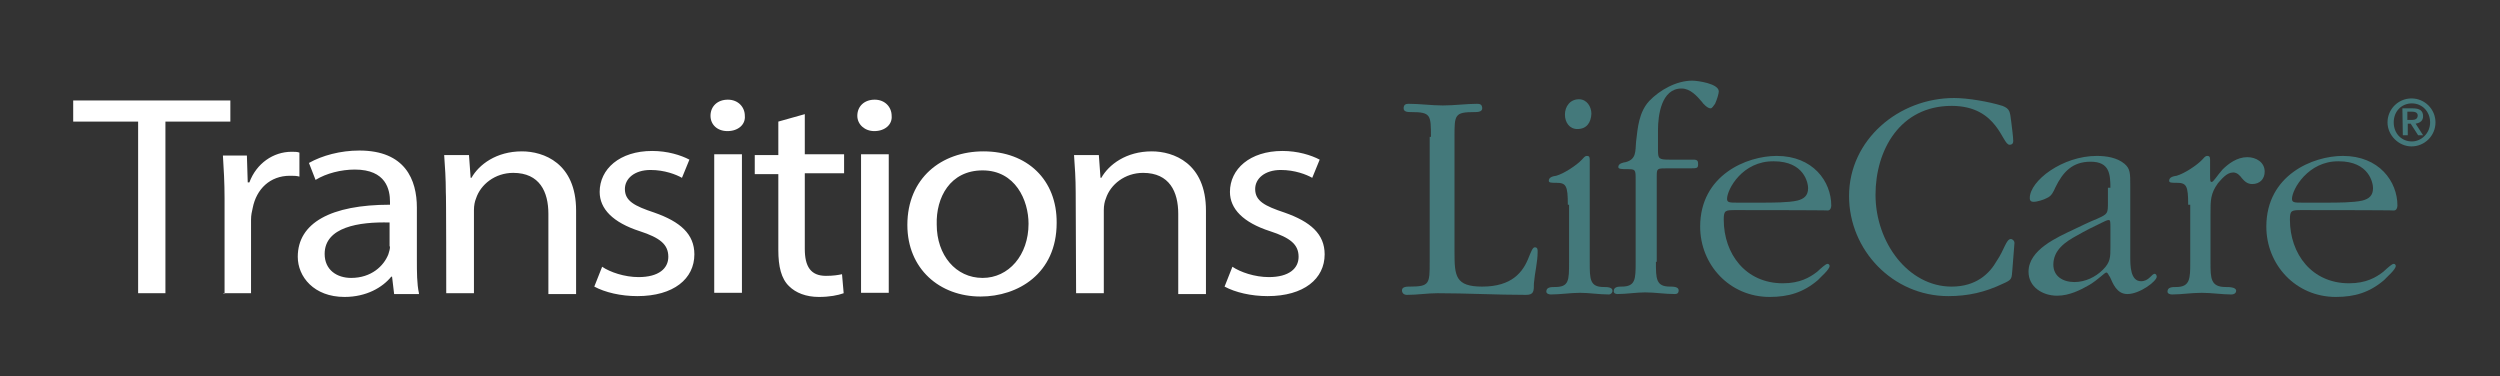
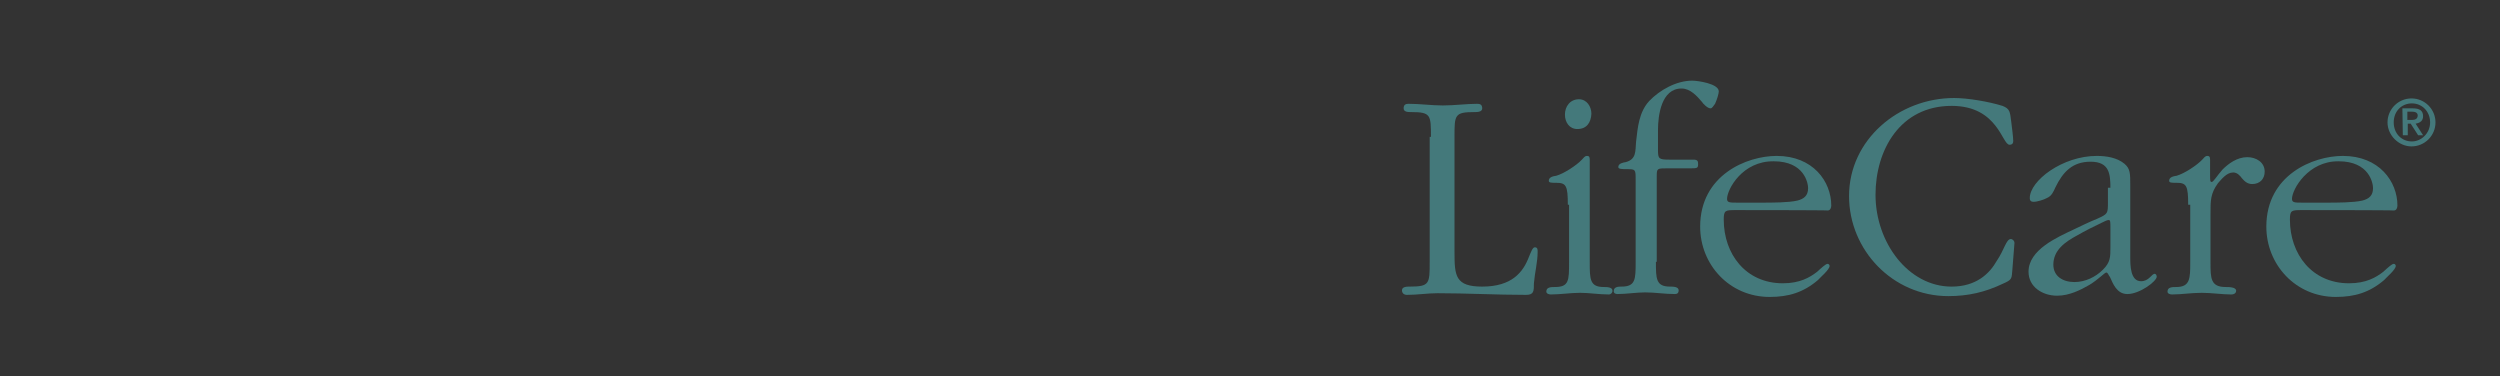
<svg xmlns="http://www.w3.org/2000/svg" version="1.1" id="Layer_1" x="0px" y="0px" viewBox="0 0 604.5 91" style="enable-background:new 0 0 604.5 91;" xml:space="preserve">
  <rect x="0" y="0" width="604.5" height="91" fill="#333333" stroke="none" />
  <style type="text/css">
	.st0{fill:#FFFFFF;}
	.st1{fill:#44797B;}
	.st2{fill:none;}
</style>
  <g>
    <g>
-       <path class="st0" d="M296.1,69.3c2.6,1.4,6.4,2.3,10.4,2.3c8.8,0,13.8-4.2,13.8-10.1c0-4.9-3.4-7.9-9.7-10.1    c-4.8-1.6-7.1-2.8-7.1-5.7c0-2.5,2.3-4.6,6.2-4.6c3.4,0,6.2,1.1,7.6,1.9l1.8-4.4c-2.1-1.1-5.3-2.1-9-2.1c-7.9,0-12.7,4.4-12.7,9.9    c0,4.1,3.2,7.4,9.7,9.5c4.9,1.6,6.9,3.2,6.9,6.2c0,2.8-2.3,4.9-7.2,4.9c-3.4,0-6.9-1.2-8.8-2.5L296.1,69.3z M260.2,70.9h6.7V50.8    c0-1.1,0.2-2.1,0.5-2.8c1.1-3.4,4.6-6.2,9-6.2c6.4,0,8.5,4.6,8.5,9.9v19.4h6.7V50.9c0-11.5-7.9-14.3-13.1-14.3    c-6.2,0-10.4,3.2-12.2,6.4h-0.2l-0.4-5.5h-6c0.2,2.8,0.4,5.7,0.4,9L260.2,70.9L260.2,70.9z M237.6,41.2c7.9,0,11.1,7.2,11.1,12.9    c0,7.6-4.8,13.1-11.1,13.1c-6.5,0-11.1-5.5-11.1-12.9C226.3,47.8,229.7,41.2,237.6,41.2 M237.8,36.6c-10.2,0-18.4,6.5-18.4,17.8    c0,10.6,7.8,17.3,17.7,17.3c9,0,18.4-5.5,18.4-17.8C255.6,43.5,248.4,36.6,237.8,36.6 M211.5,24.1c-2.5,0-4.2,1.6-4.2,3.9    c0,2.1,1.8,3.7,4.1,3.7c2.6,0,4.4-1.6,4.2-3.7C215.6,25.9,214,24.1,211.5,24.1 M214.9,37.3h-6.7v33.5h6.7V37.3z M188.2,29.4v8.1    h-5.7v4.6h5.7v18.4c0,3.9,0.7,6.9,2.6,8.7c1.6,1.6,4.1,2.6,7.2,2.6c2.6,0,4.6-0.4,6-0.9l-0.4-4.6c-0.9,0.2-2.1,0.4-3.9,0.4    c-3.7,0-5.1-2.3-5.1-6.5V41.9h9.5v-4.6h-9.5v-9.7L188.2,29.4z M176,24.1c-2.5,0-4.2,1.6-4.2,3.9c0,2.1,1.6,3.7,4.1,3.7    c2.6,0,4.4-1.6,4.2-3.7C180.1,25.9,178.5,24.1,176,24.1 M179.4,37.3h-6.7v33.5h6.7V37.3z M143.7,69.3c2.6,1.4,6.4,2.3,10.4,2.3    c8.8,0,13.8-4.2,13.8-10.1c0-4.9-3.4-7.9-9.7-10.1c-4.8-1.6-7.1-2.8-7.1-5.7c0-2.5,2.3-4.6,6.2-4.6c3.4,0,6.2,1.1,7.6,1.9l1.8-4.4    c-2.1-1.1-5.3-2.1-9-2.1c-7.9,0-12.7,4.4-12.7,9.9c0,4.1,3.2,7.4,9.7,9.5c4.9,1.6,6.9,3.2,6.9,6.2c0,2.8-2.3,4.9-7.2,4.9    c-3.4,0-6.9-1.2-8.8-2.5L143.7,69.3z M107.9,70.9h6.7V50.8c0-1.1,0.2-2.1,0.5-2.8c1.1-3.4,4.6-6.2,9-6.2c6.4,0,8.5,4.6,8.5,9.9    v19.4h6.7V50.9c0-11.5-7.9-14.3-13.1-14.3c-6.2,0-10.4,3.2-12.2,6.4h-0.2l-0.4-5.5h-6c0.2,2.8,0.4,5.7,0.4,9    C107.9,46.5,107.9,70.9,107.9,70.9z M94.3,59.6c0,0.7-0.2,1.2-0.4,1.9c-1.1,2.8-4.1,5.7-9,5.7c-3.4,0-6.4-1.9-6.4-5.8    c0-6.5,8.3-7.8,15.7-7.6V59.6z M101.3,70.9c-0.5-2.3-0.5-5.1-0.5-8.1V50.2c0-6.7-2.8-13.8-13.9-13.8c-4.6,0-9,1.2-12.2,3l1.6,4.1    c2.6-1.6,6.2-2.5,9.5-2.5c7.6,0,8.5,4.9,8.5,7.8v0.7C80,49.5,72,53.9,72,62.1c0,4.8,3.9,9.7,11.3,9.7c5.3,0,9.2-2.3,11.3-4.9h0.2    l0.5,4.2h6V70.9z M54,70.9h6.7V53.1c0-1.1,0.2-1.9,0.4-2.8c0.9-4.6,4.2-7.8,9-7.8c0.9,0,1.6,0,2.3,0.2v-5.8    c-0.5-0.2-1.1-0.2-1.9-0.2c-4.4,0-8.5,2.8-10.2,7.4h-0.4l-0.2-6.5h-5.8c0.2,3.2,0.4,6.5,0.4,10.4v23H54z M33.3,70.9H40V29.4h15.7    v-5.1h-38v5.1h15.7v41.5H33.3z" />
-     </g>
+       </g>
    <g>
      <g>
        <path class="st1" d="M346,33.1c0-5.3,0-6-4.8-6c-0.7,0-1.8,0-1.8-0.9c0-0.9,0.5-1.1,1.2-1.1c2.8,0,5.5,0.4,8.3,0.4     c2.8,0,5.7-0.4,8.3-0.4c0.7,0,1.2,0.2,1.2,1.1c0,0.9-1.2,0.9-1.9,0.9c-4.8,0-4.8,0.7-4.8,6V61c0,5.7,0.2,8.3,6.7,8.3     c7.2,0,9.9-3.5,11.3-7.2c0.5-1.2,0.9-2.3,1.4-2.3c0.7,0,0.7,0.5,0.7,1.1c0,2.5-0.7,5.1-0.9,7.6c0,1.9,0,2.8-1.9,2.8     c-7.1,0-14.3-0.4-21.4-0.4c-2.5,0-4.8,0.4-7.4,0.4c-0.7,0-1.2-0.4-1.2-1.1c0-0.9,1.2-0.9,1.9-0.9c4.8,0,4.8-0.7,4.8-6V33.1H346z" />
        <path class="st1" d="M379.1,49.5c0-4.6-0.4-5.3-2.8-5.3c-1.2,0-1.8,0-1.8-0.5c0-0.9,1.1-1.1,1.8-1.2c1.8-0.5,4.9-2.5,6.2-3.9     c0.4-0.4,0.7-0.9,1.2-0.9c0.7,0,0.7,0.4,0.7,1.2v3.5v21c0,4.1,0,6,3.4,6c0.7,0,2.1,0,2.1,0.9c0,0.5-0.4,0.9-0.9,0.9     c-2.3,0-4.8-0.4-6.9-0.4c-2.3,0-4.8,0.4-7.1,0.4c-0.5,0-1.1-0.2-1.1-0.7c0-1.1,1.2-1.1,2.1-1.1c3.4,0,3.4-1.6,3.4-6V49.5H379.1z      M381.4,31.2c-1.9,0-3-1.6-3-3.5s1.2-3.7,3.4-3.7c1.9,0,3,1.8,3,3.5C384.7,29.6,383.7,31.2,381.4,31.2L381.4,31.2z" />
        <path class="st1" d="M400.4,63.3c0,4.1,0,6,3.4,6c0.7,0,2.1,0,2.1,0.9c0,0.7-0.4,0.9-0.9,0.9c-2.5,0-4.8-0.4-7.2-0.4     c-2.1,0-4.6,0.4-6.7,0.4c-0.5,0-0.9-0.2-0.9-0.7c0-1.1,1.2-1.1,1.9-1.1c3.4,0,3.4-1.8,3.4-6V43.5c0-2.5,0-2.6-2.1-2.6     c-1.1,0-2.1,0-2.1-0.5c0-0.9,1.2-1.1,1.8-1.2c2.6-0.7,2.3-2.6,2.5-4.9c0.4-3.5,0.7-7.2,3.2-9.9c2.5-2.6,6.5-4.9,10.4-4.9     c1.2,0,6.4,0.7,6.4,2.6c0,0.5-0.4,1.9-0.9,3c-0.4,0.5-0.7,1.1-1.1,1.1c-0.7,0-1.8-1.1-2.1-1.6c-1.2-1.4-2.8-3.2-4.9-3.2     c-4.9,0-5.7,6.5-5.7,10.1v4.8c0,2.1,0.2,2.3,2.8,2.3h5.8c1.1,0,1.1,0.5,1.1,1.2c0,0.9-0.4,0.9-1.9,0.9h-5.5c-2.5,0-2.6,0-2.6,1.9     V63.3z" />
        <path class="st1" d="M419.8,50.8c-2.6,0-3,0-3,2.3c0,8.3,5.3,15.4,14.3,15.4c4.1,0,6.5-1.4,8.3-2.8c1.2-1.1,2.1-1.9,2.5-1.9     c0.4,0,0.5,0.4,0.5,0.5c0,0.9-2.3,2.8-2.8,3.4c-3.5,3-7.1,4.1-11.7,4.1c-9.7,0-16.8-7.8-16.8-17c0-12.5,11.3-17.1,18.5-17.1     c8.8,0,13.2,6.2,13.2,12c0,0.5-0.2,1.2-0.9,1.2C442.1,50.8,419.8,50.8,419.8,50.8z M417.6,48.1c0,0.9,0.7,0.9,2.5,0.9h6     c2.3,0,6.4,0,8.5-0.5c1.6-0.4,2.6-1.2,2.6-3c0-1.2-0.9-6.5-8.3-6.5C421.3,38.9,417.6,45.8,417.6,48.1L417.6,48.1z" />
        <path class="st1" d="M486.6,65.1c-0.2,2.3,0,2.5-2.3,3.5c-4.4,2.1-8.5,3-13.2,3c-13.4,0-24-11.1-24-24.2     c0-13.6,12-23.7,25.4-23.7c3.4,0,8.5,0.9,11.7,1.9c1.8,0.7,1.8,1.4,2.1,3.7c0.2,1.6,0.5,3.9,0.5,4.8c0,0.5-0.2,0.9-0.9,0.9     c-0.9,0-1.6-2.3-3.4-4.6s-4.8-4.8-10.6-4.8c-12.4,0-18.4,10.6-18.4,21.5c0,11.5,7.9,22.2,18.4,22.2c6,0,9.2-3.2,10.9-6.2     c1.8-2.6,2.3-5.3,3.4-5.3c0.5,0,0.9,0.5,0.9,0.9L486.6,65.1z" />
        <path class="st1" d="M510.3,45.6c0-3.5-0.2-6.5-4.8-6.5c-4.4,0-6.7,2.5-8.5,6.2c-0.5,1.1-0.9,2.1-2.1,2.6     c-0.7,0.4-2.3,0.9-3.2,0.9c-0.5,0-0.9-0.2-0.9-0.9c0-4.2,7.9-10.2,16.2-10.2c2.3,0,4.9,0.4,6.7,1.9c1.4,1.2,1.4,2.3,1.4,5.3v17.3     c0,1.9,0,5.8,2.6,5.8c0.9,0,1.6-0.4,2.1-0.9c0.5-0.5,0.9-0.9,1.2-0.9s0.5,0.4,0.5,0.7c0,1.1-4.1,4.2-7.1,4.2     c-2.6,0-3.5-2.6-4.2-4.1c-0.4-0.5-0.5-1.1-0.9-1.1s-1.8,1.6-4.1,3c-2.1,1.2-4.8,2.6-7.8,2.6c-3.5,0-6.9-2.1-6.9-5.8     c0-5.3,6.9-8.3,10.9-10.2c1.9-0.9,3.7-1.8,5.7-2.6c2.6-1.2,2.6-1.2,2.6-4.1v-3.4H510.3z M496.5,64c0,2.8,2.3,4.2,5.1,4.2     c2.6,0,5.1-1.2,6.9-3c1.8-1.8,1.8-3,1.8-5.5v-4.4c0-1.6,0-2.1-0.4-2.1c-0.5,0-1.1,0.4-1.8,0.7c-1.9,0.9-3.9,1.9-5.8,3     C499.3,58.5,496.5,60.5,496.5,64L496.5,64z" />
        <path class="st1" d="M529.1,49.5c0-4.6-0.4-5.3-2.8-5.3c-1.2,0-1.8,0-1.8-0.5c0-0.9,1.1-1.1,1.8-1.2c1.8-0.5,4.9-2.5,6.2-3.9     c0.4-0.4,0.7-0.9,1.2-0.9c0.7,0,0.7,0.4,0.7,1.2v3.5c0,1.2,0,1.6,0.4,1.6s1.2-1.4,2.6-3c1.4-1.4,3.5-3,6-3c2.1,0,4.2,1.2,4.2,3.5     c0,1.8-1.2,3-3,3c-1.2,0-1.9-0.7-2.5-1.4c-0.5-0.7-1.2-1.4-2.1-1.4c-1.6,0-2.8,1.6-3.7,2.6c-1.8,2.5-1.8,4.1-1.8,7.4v11.7     c0,3.9,0,6,3.7,6c0.7,0,2.5,0,2.5,0.9c0,0.5-0.4,0.9-1.2,0.9c-2.1,0-4.8-0.4-7.1-0.4c-2.6,0-4.9,0.4-7.2,0.4     c-0.5,0-1.1-0.2-1.1-0.7c0-1.1,1.2-1.1,2.1-1.1c3.4,0,3.4-2.1,3.4-6V49.5H529.1z" />
        <path class="st1" d="M556.7,50.8c-2.6,0-3,0-3,2.3c0,8.3,5.3,15.4,14.3,15.4c4.1,0,6.5-1.4,8.3-2.8c1.2-1.1,2.1-1.9,2.5-1.9     c0.4,0,0.5,0.4,0.5,0.5c0,0.9-2.3,2.8-2.8,3.4c-3.5,3-7.1,4.1-11.7,4.1c-9.7,0-16.8-7.8-16.8-17c0-12.5,11.3-17.1,18.5-17.1     c8.8,0,13.2,6.2,13.2,12c0,0.5-0.2,1.2-0.9,1.2C578.9,50.8,556.7,50.8,556.7,50.8z M554.2,48.1c0,0.9,0.7,0.9,2.5,0.9h6     c2.3,0,6.4,0,8.5-0.5c1.6-0.4,2.6-1.2,2.6-3c0-1.2-0.9-6.5-8.3-6.5C558.1,38.9,554.2,45.8,554.2,48.1L554.2,48.1z" />
      </g>
      <g>
        <path class="st1" d="M577.3,29.6c0-3.2,2.6-5.8,5.8-5.8c3.2,0,5.8,2.6,5.8,5.8s-2.6,5.8-5.8,5.8C580,35.4,577.3,32.7,577.3,29.6z      M587.6,29.6c0-2.6-1.9-4.6-4.4-4.6c-2.5,0-4.4,1.9-4.4,4.6s1.9,4.6,4.4,4.6C585.5,34.2,587.6,32.2,587.6,29.6z M580.9,26.2h2.5     c1.6,0,2.5,0.5,2.5,1.9c0,1.1-0.7,1.6-1.8,1.8l1.8,2.8h-1.2l-1.8-2.8h-0.7v2.8h-1.2L580.9,26.2L580.9,26.2z M582.1,29h1.1     c0.7,0,1.4-0.2,1.4-1.1c0-0.7-0.7-0.9-1.4-0.9h-1.1V29z" />
      </g>
    </g>
  </g>
  <rect x="-36" y="-34" class="st2" width="640.5" height="164" />
</svg>